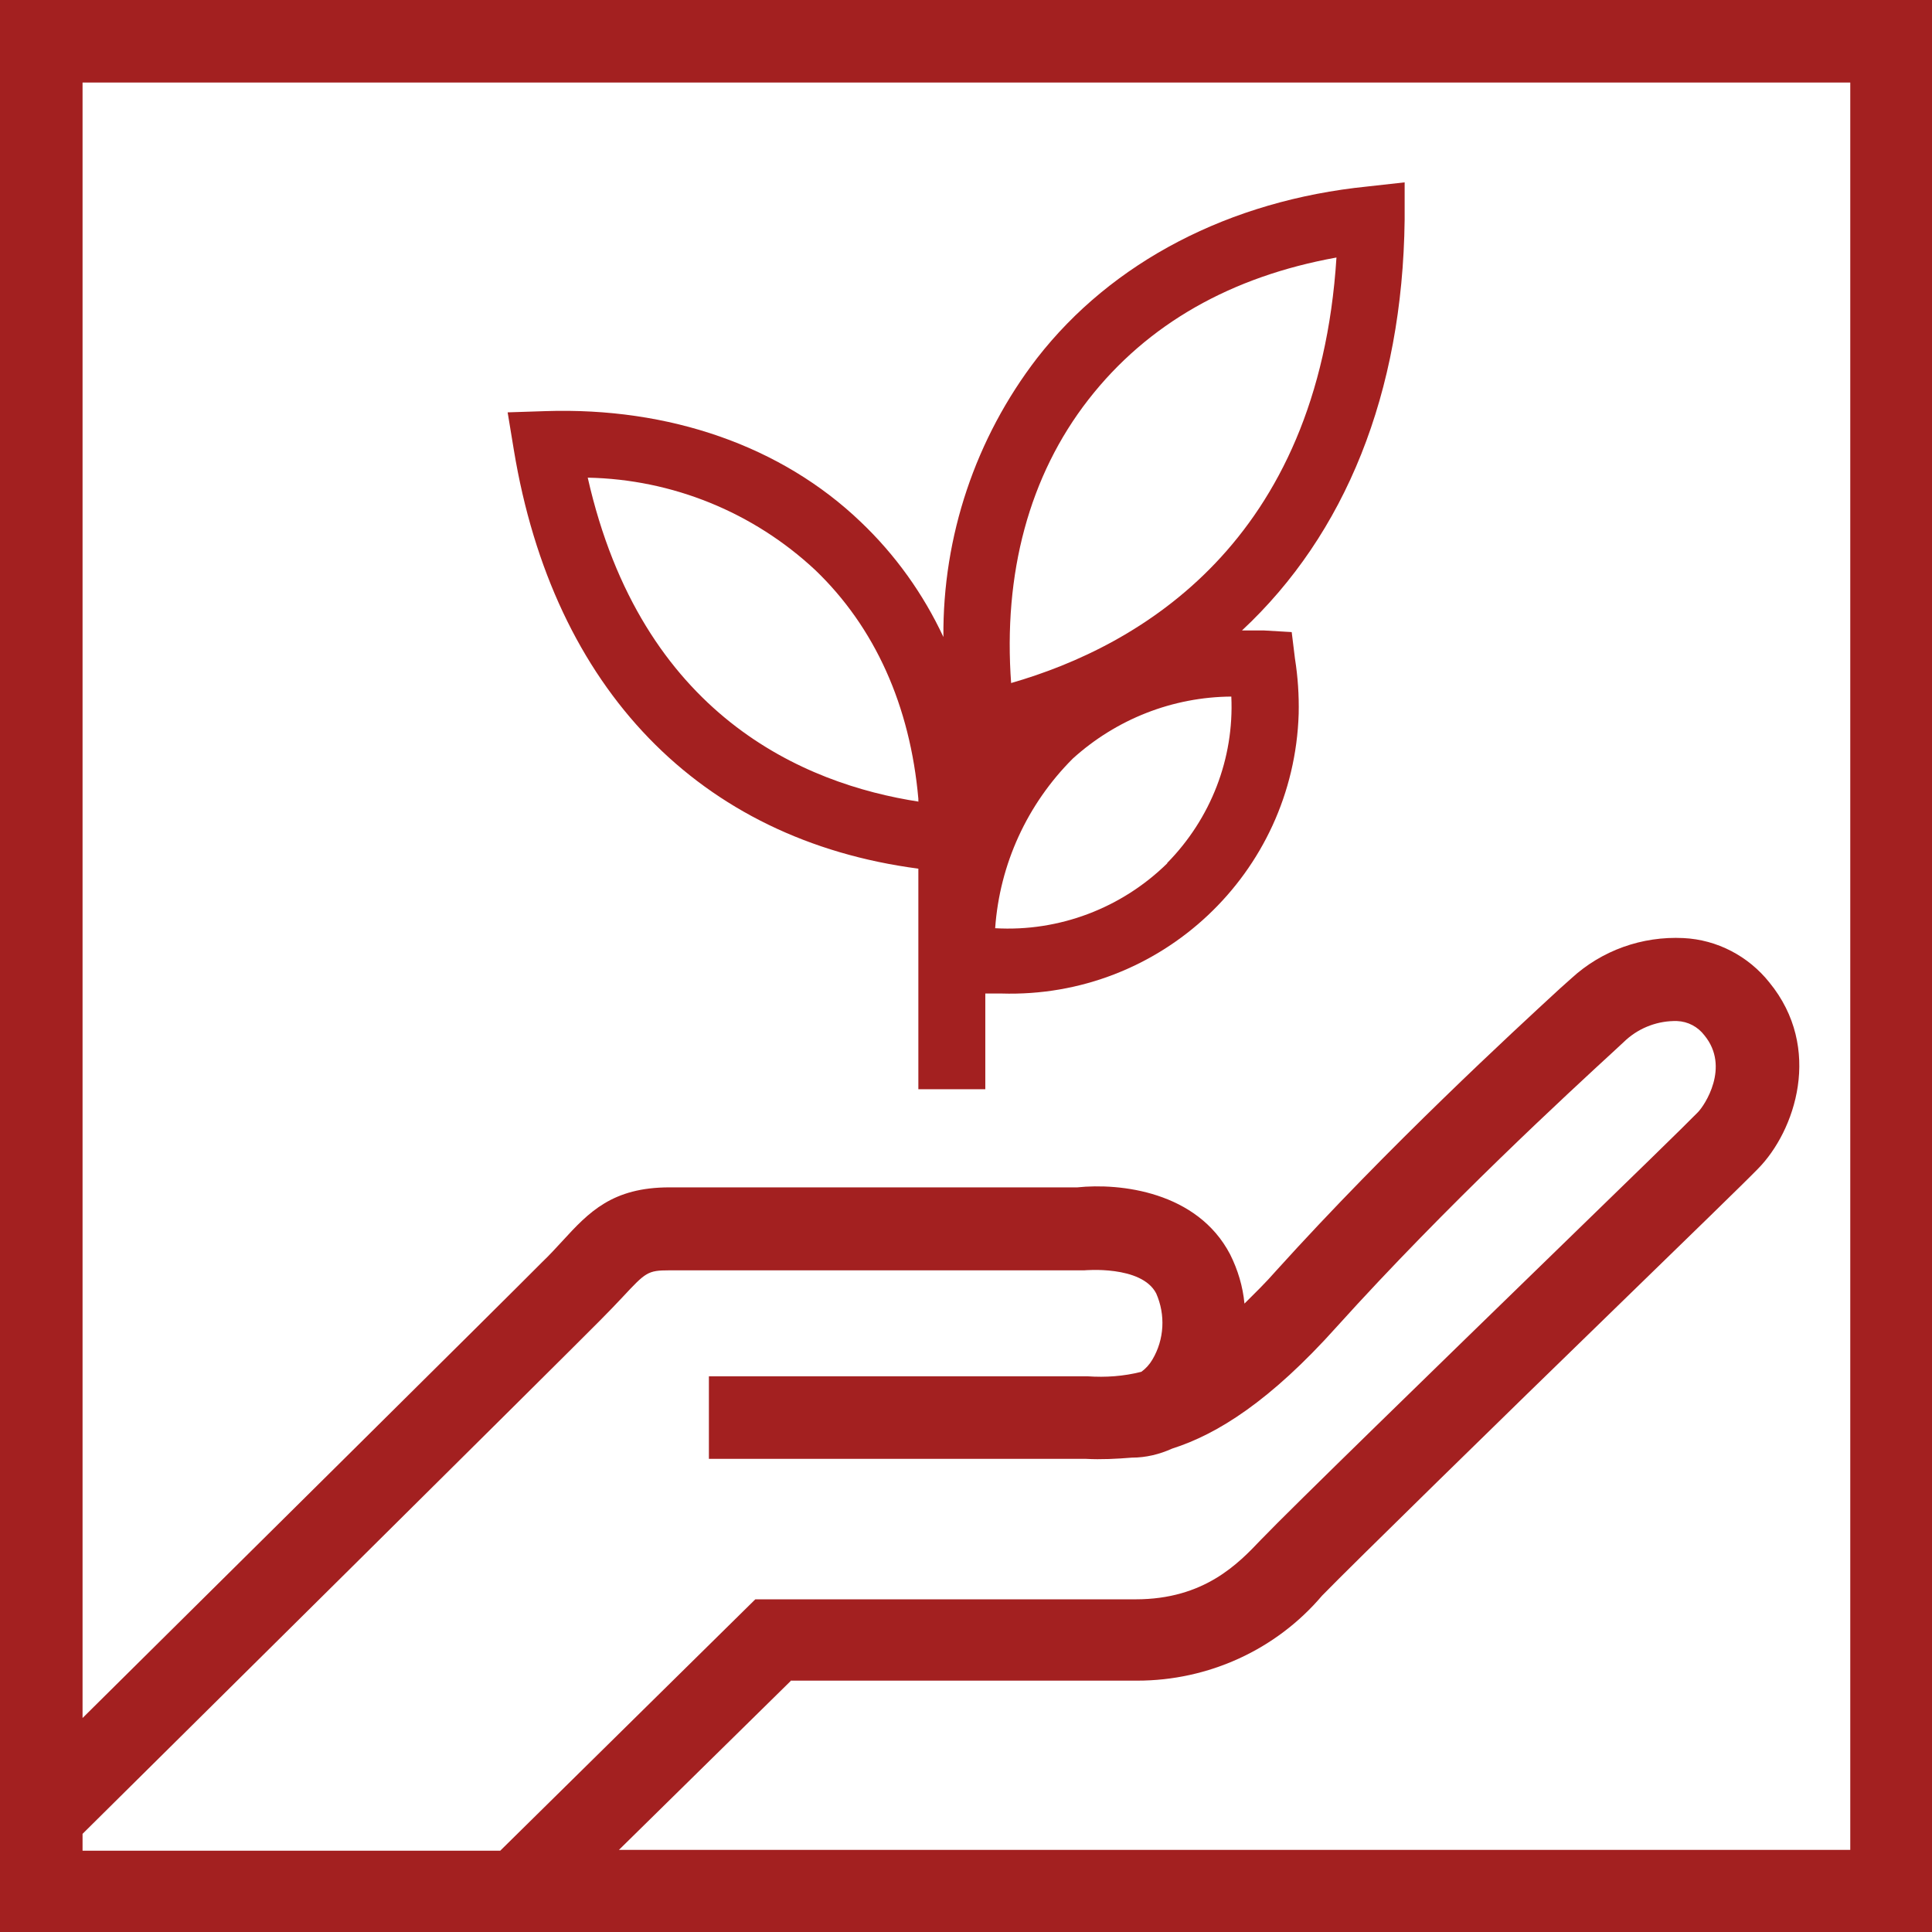
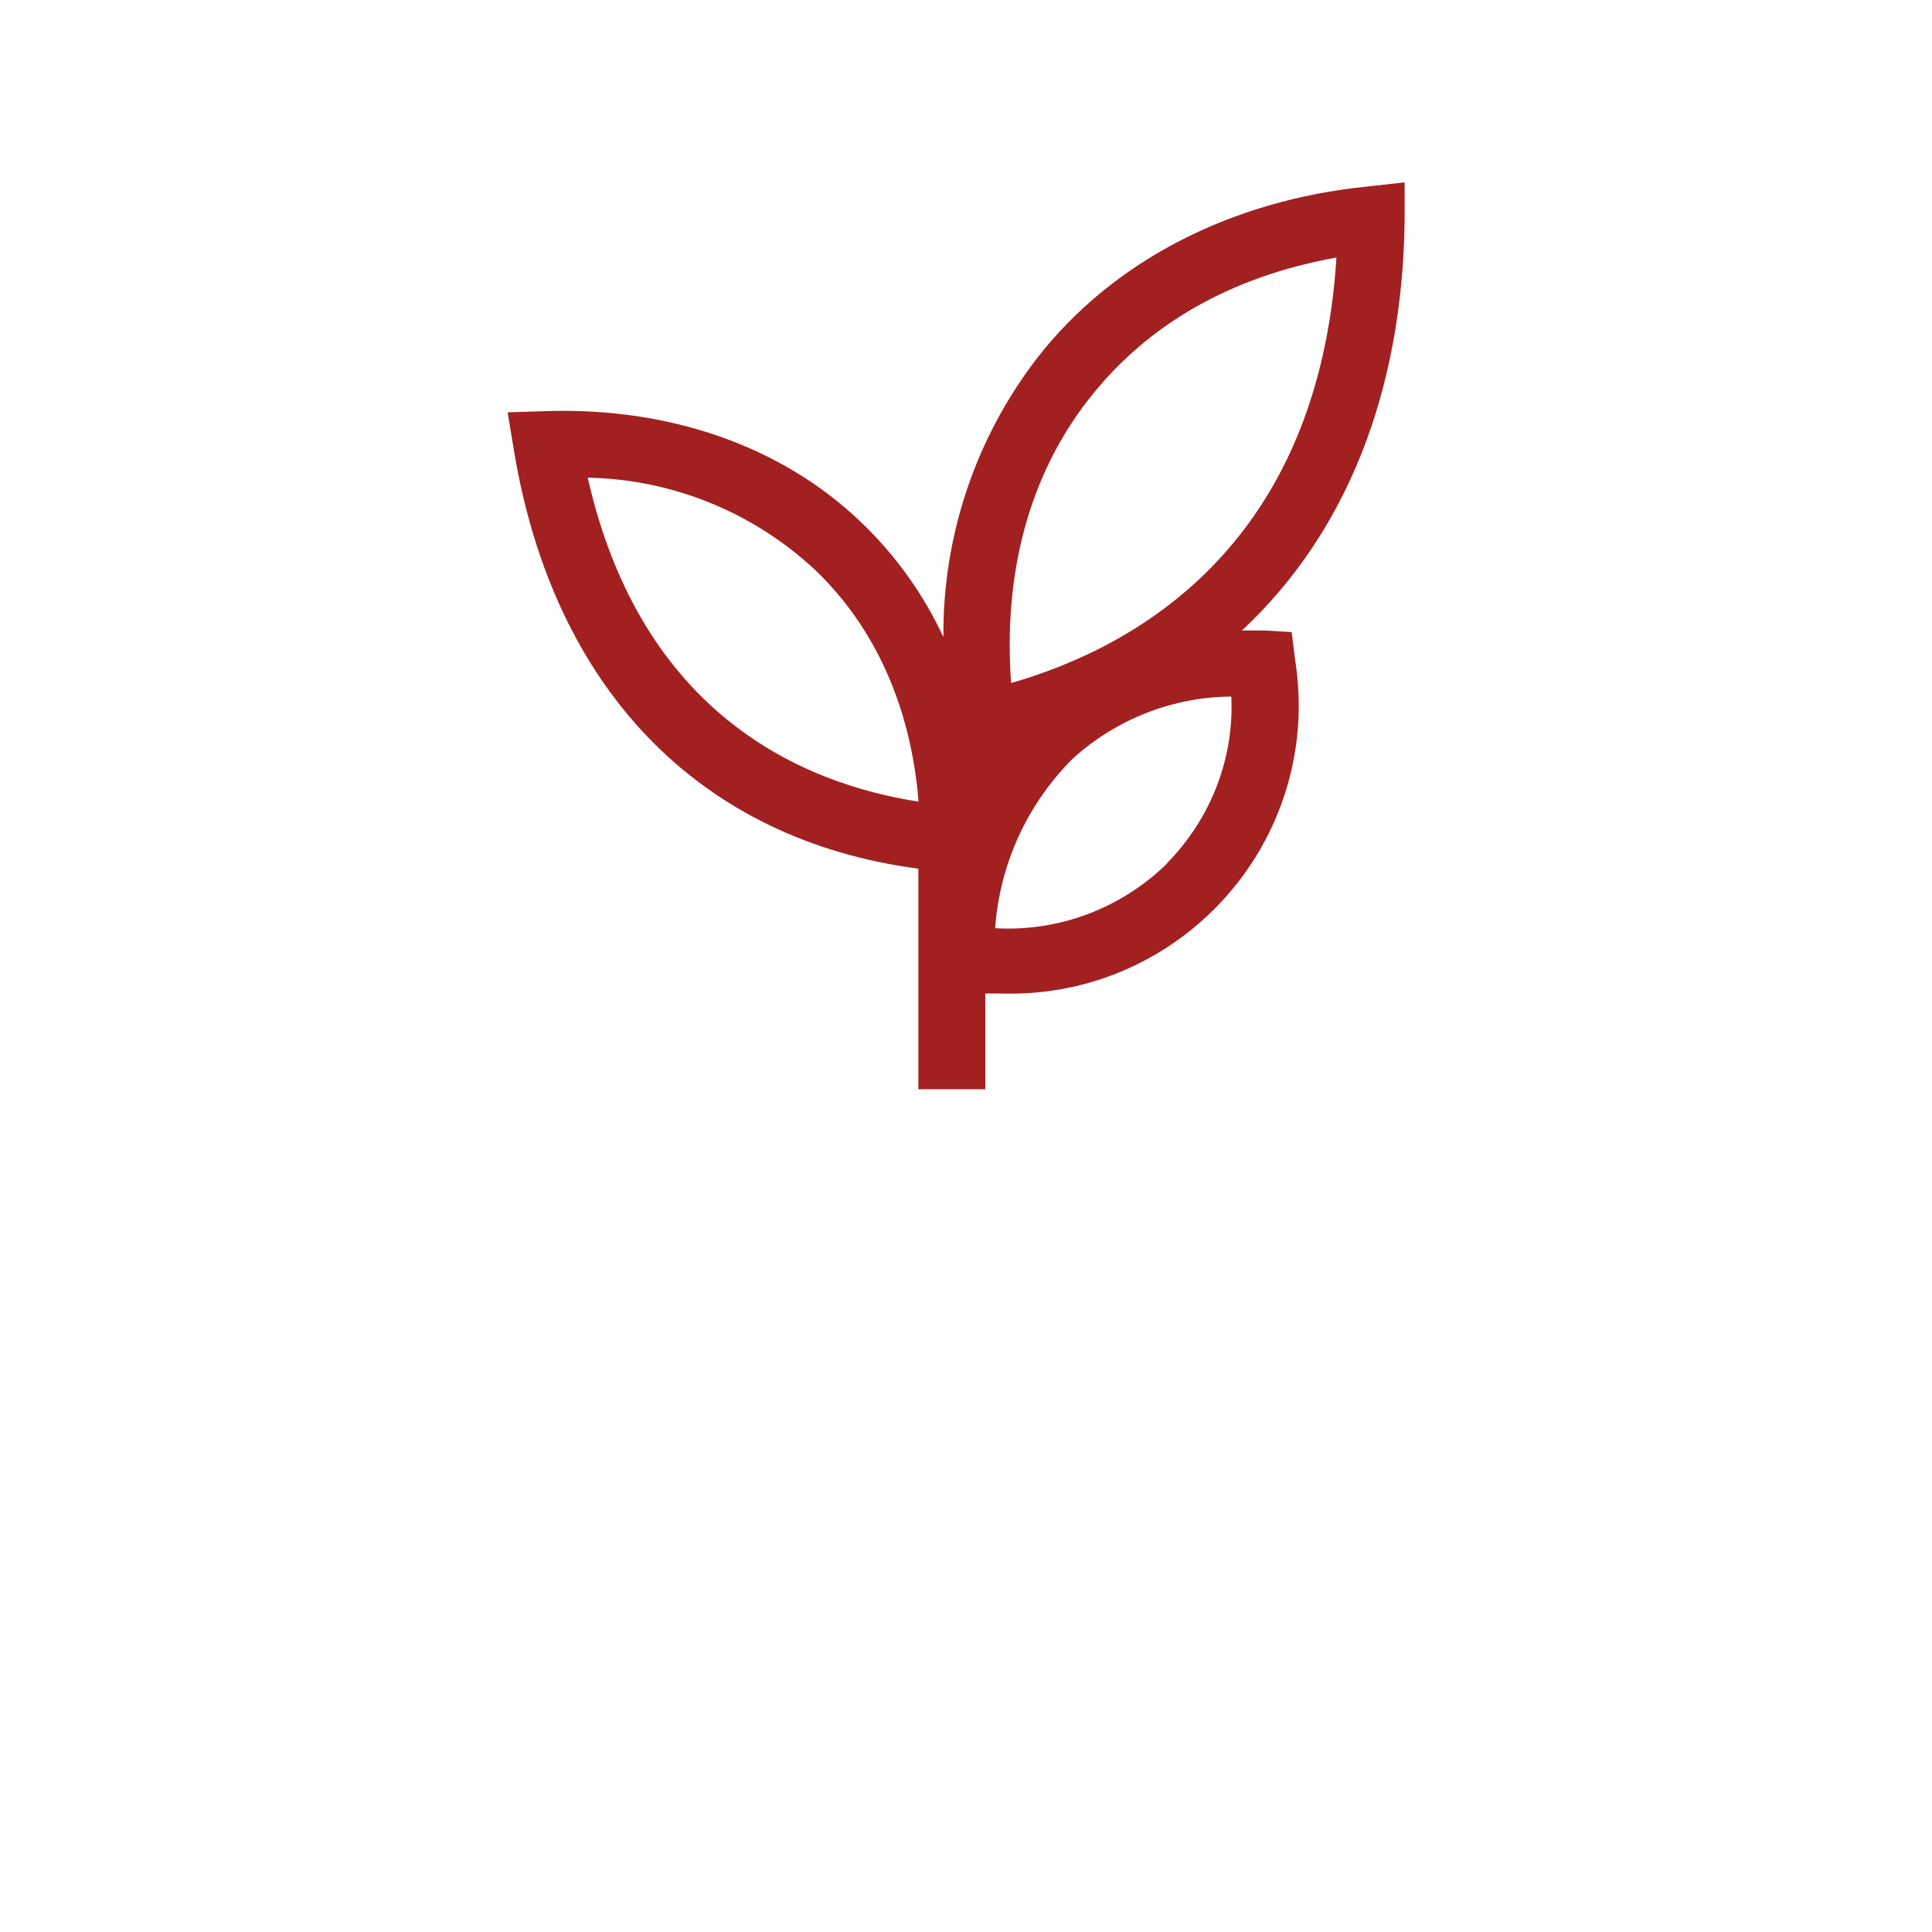
<svg xmlns="http://www.w3.org/2000/svg" id="Layer_1" data-name="Layer 1" viewBox="0 0 47.04 47.04">
  <path d="M25.25,8.72c-1.5,1.95-2.3,4.34-2.28,6.79-.49-1.05-1.17-2-2.01-2.8-1.93-1.85-4.66-2.8-7.68-2.7l-.92.03.15.91c.96,5.83,4.53,9.5,9.85,10.2v5.37h1.63v-2.33h.39c3.88.12,7.12-2.93,7.24-6.81.01-.45-.02-.9-.09-1.34l-.08-.65-.68-.04h-.53c2.51-2.34,3.91-5.77,3.96-10v-.91l-.9.1c-3.37.34-6.23,1.84-8.05,4.18h0ZM22.38,19.52c-2.81-.43-6.76-2.1-8.07-7.89,2.06.04,4.03.84,5.54,2.25,1.45,1.39,2.31,3.3,2.51,5.57v.07ZM28.42,21.02c-1.11,1.09-2.63,1.67-4.19,1.58.11-1.56.78-3.02,1.89-4.13,1.06-.96,2.43-1.5,3.86-1.51.07,1.51-.5,2.97-1.56,4.05h0ZM24.62,16.65c-.2-2.69.44-5.07,1.88-6.92,1.44-1.85,3.49-3,6.04-3.46-.44,6.94-4.79,9.46-7.92,10.36h0Z" style="fill: #a32020; fill-rule: evenodd; stroke-width: 0px;" />
-   <path d="M47.04,0H0v47.04h47.04V0h0ZM2.01,45.03v-.38c1.63-1.61,11.66-11.55,12.6-12.5.21-.21.39-.4.55-.57.56-.6.61-.65,1.13-.65h10.11s1.39-.13,1.75.56c.23.52.2,1.12-.09,1.61-.07.12-.16.22-.27.3-.43.11-.87.14-1.31.11h-9.22v2.01h9.18c.37.02.75,0,1.12-.03.34,0,.67-.08.98-.22,1.1-.35,2.39-1.16,4.01-2.97,2.68-2.97,5.65-5.7,6.77-6.73l.28-.26c.34-.3.78-.46,1.23-.45.27.01.51.14.67.35.63.77,0,1.71-.16,1.87-.27.28-1.74,1.71-3.45,3.37-2.89,2.81-6.49,6.31-7.16,7.01l-.03.03c-.55.58-1.38,1.45-3.05,1.45h-9.26l-6.21,6.12H2.01ZM19.25,40.92h8.44c1.73,0,3.38-.75,4.5-2.07l.03-.03c.65-.67,4.37-4.31,7.1-6.96,1.78-1.73,3.19-3.1,3.48-3.4.91-.92,1.59-2.94.28-4.54-.51-.64-1.27-1.04-2.09-1.08-1.01-.05-1.99.3-2.73.98l-.28.25c-1.14,1.05-4.16,3.83-6.9,6.86-.27.31-.54.57-.78.81-.04-.42-.16-.82-.35-1.2-.8-1.53-2.68-1.74-3.72-1.63h-9.93c-1.39,0-1.96.6-2.61,1.31-.14.15-.3.33-.5.52-.78.79-7.9,7.84-11.18,11.09V2.01h43.04v43.03H15.07l4.18-4.11h0Z" style="fill: #a32020; fill-rule: evenodd; stroke-width: 0px;" />
</svg>